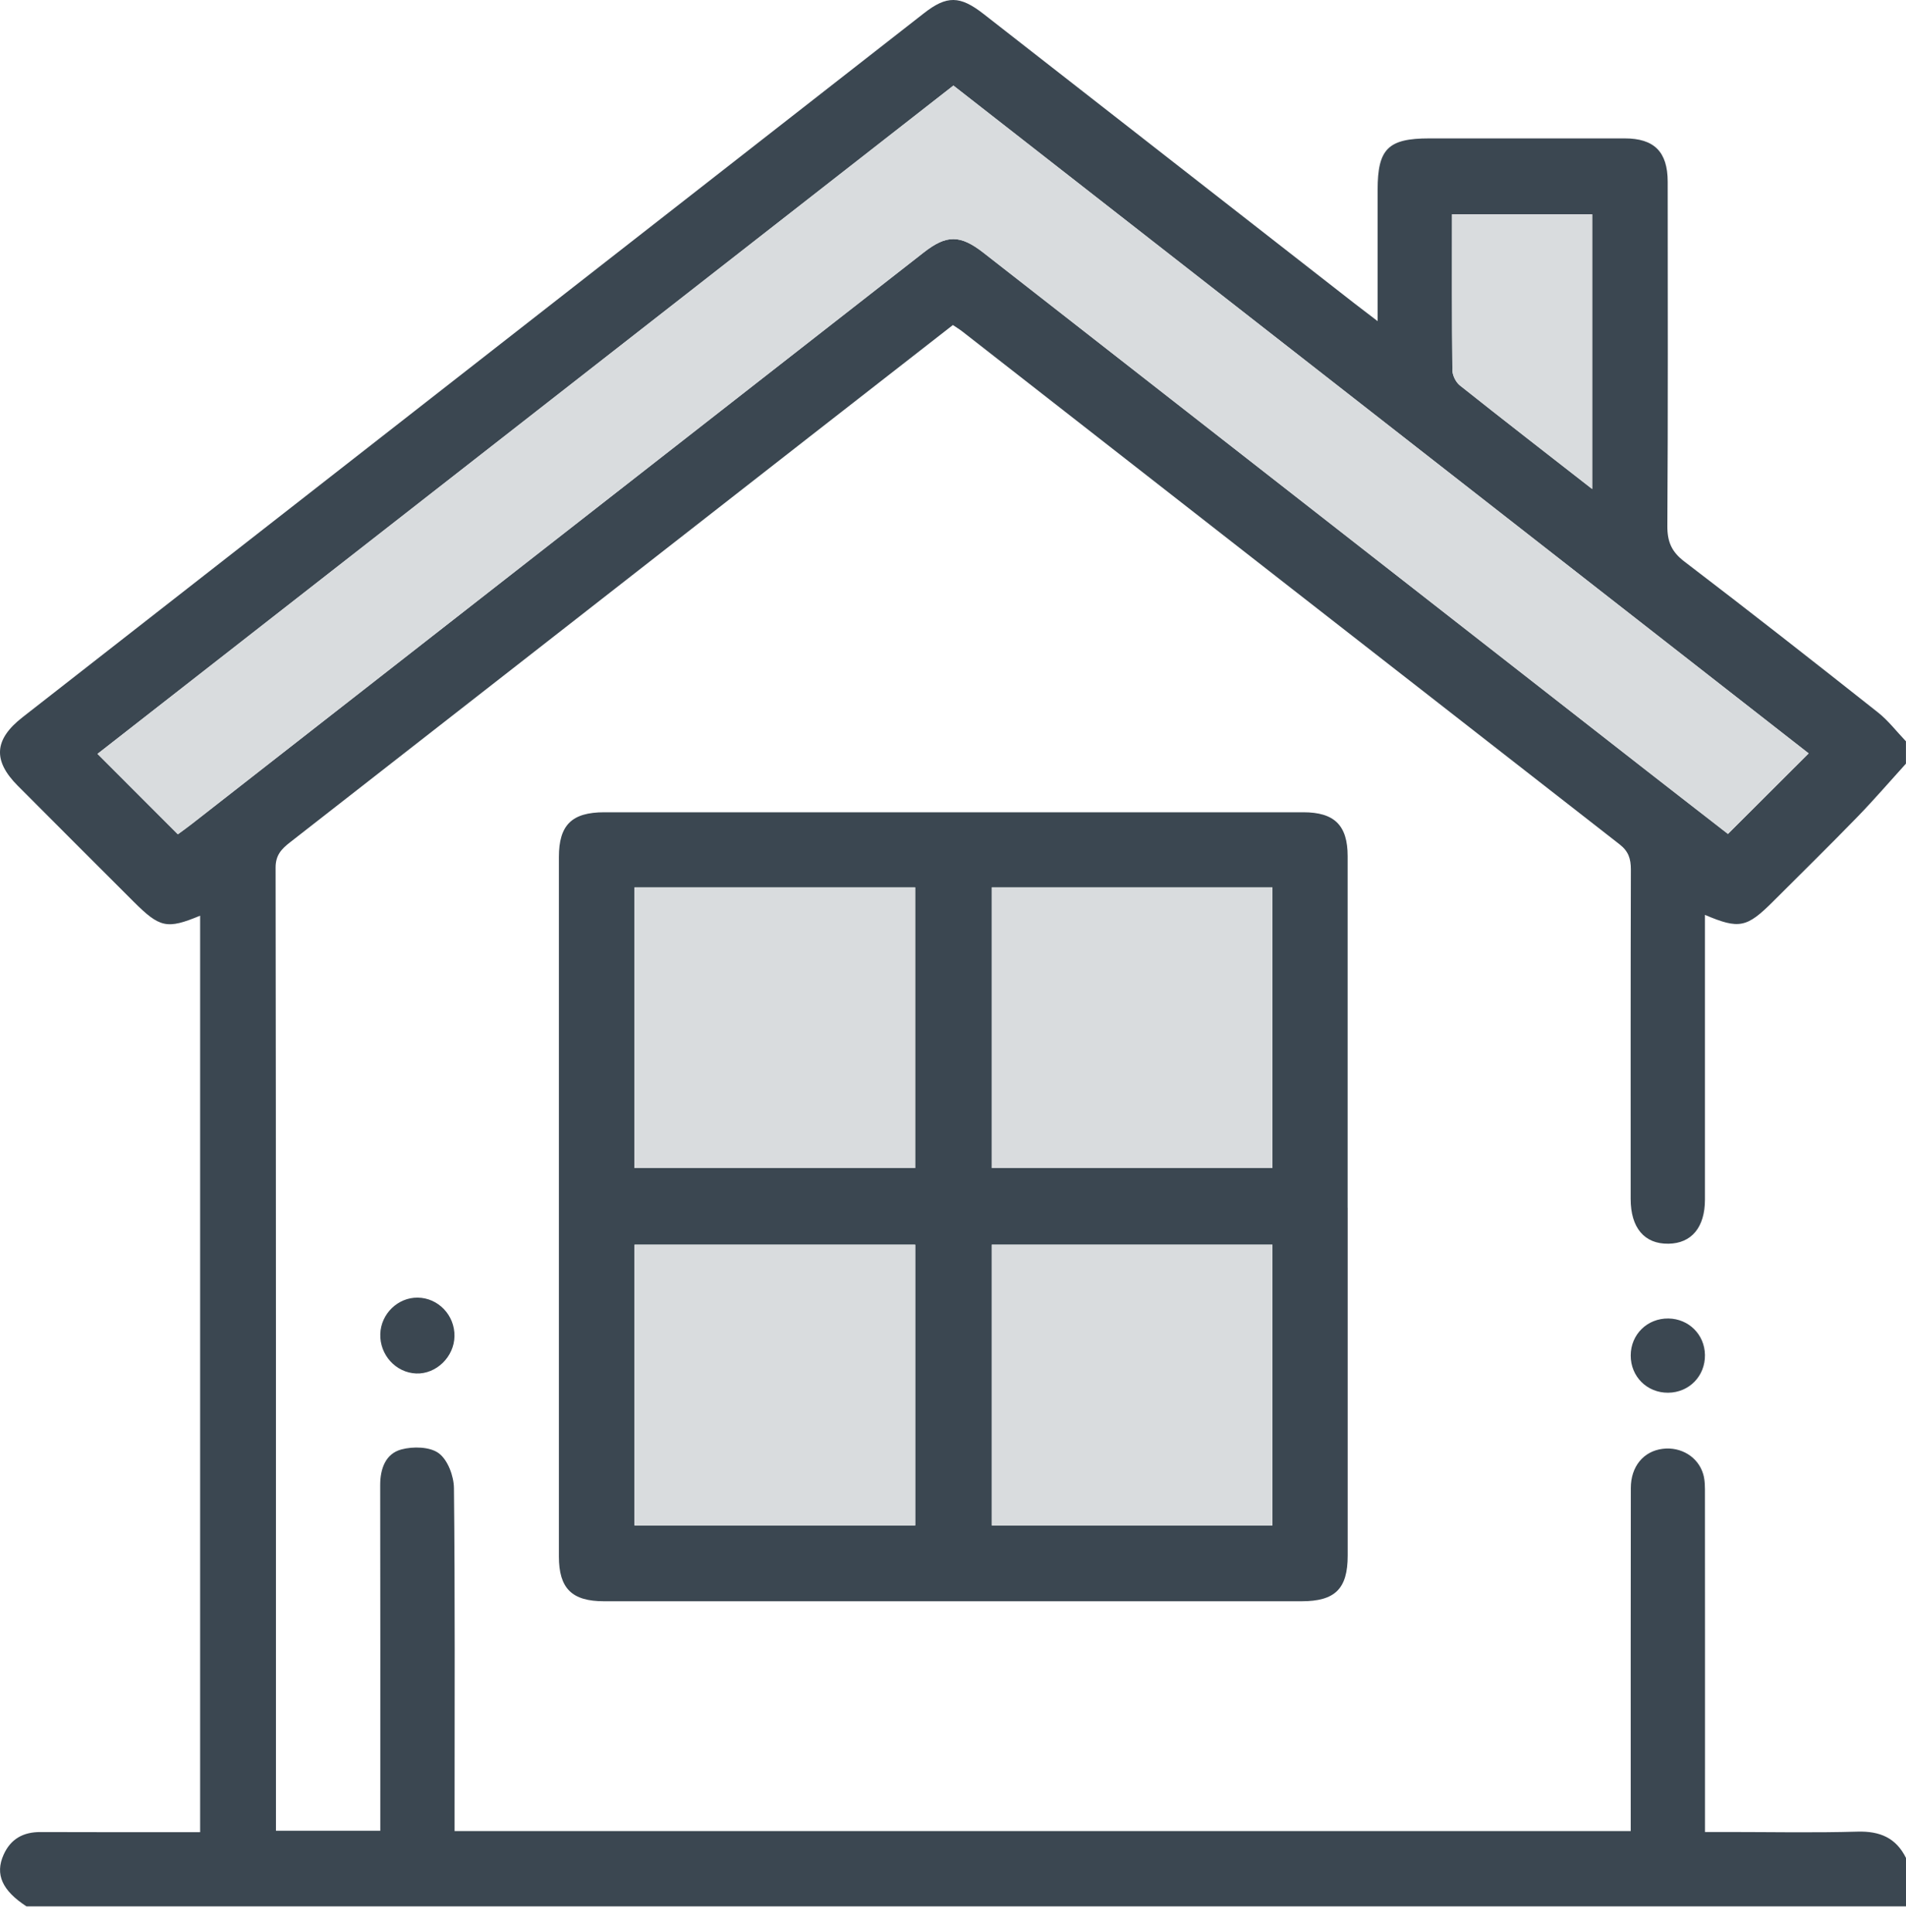
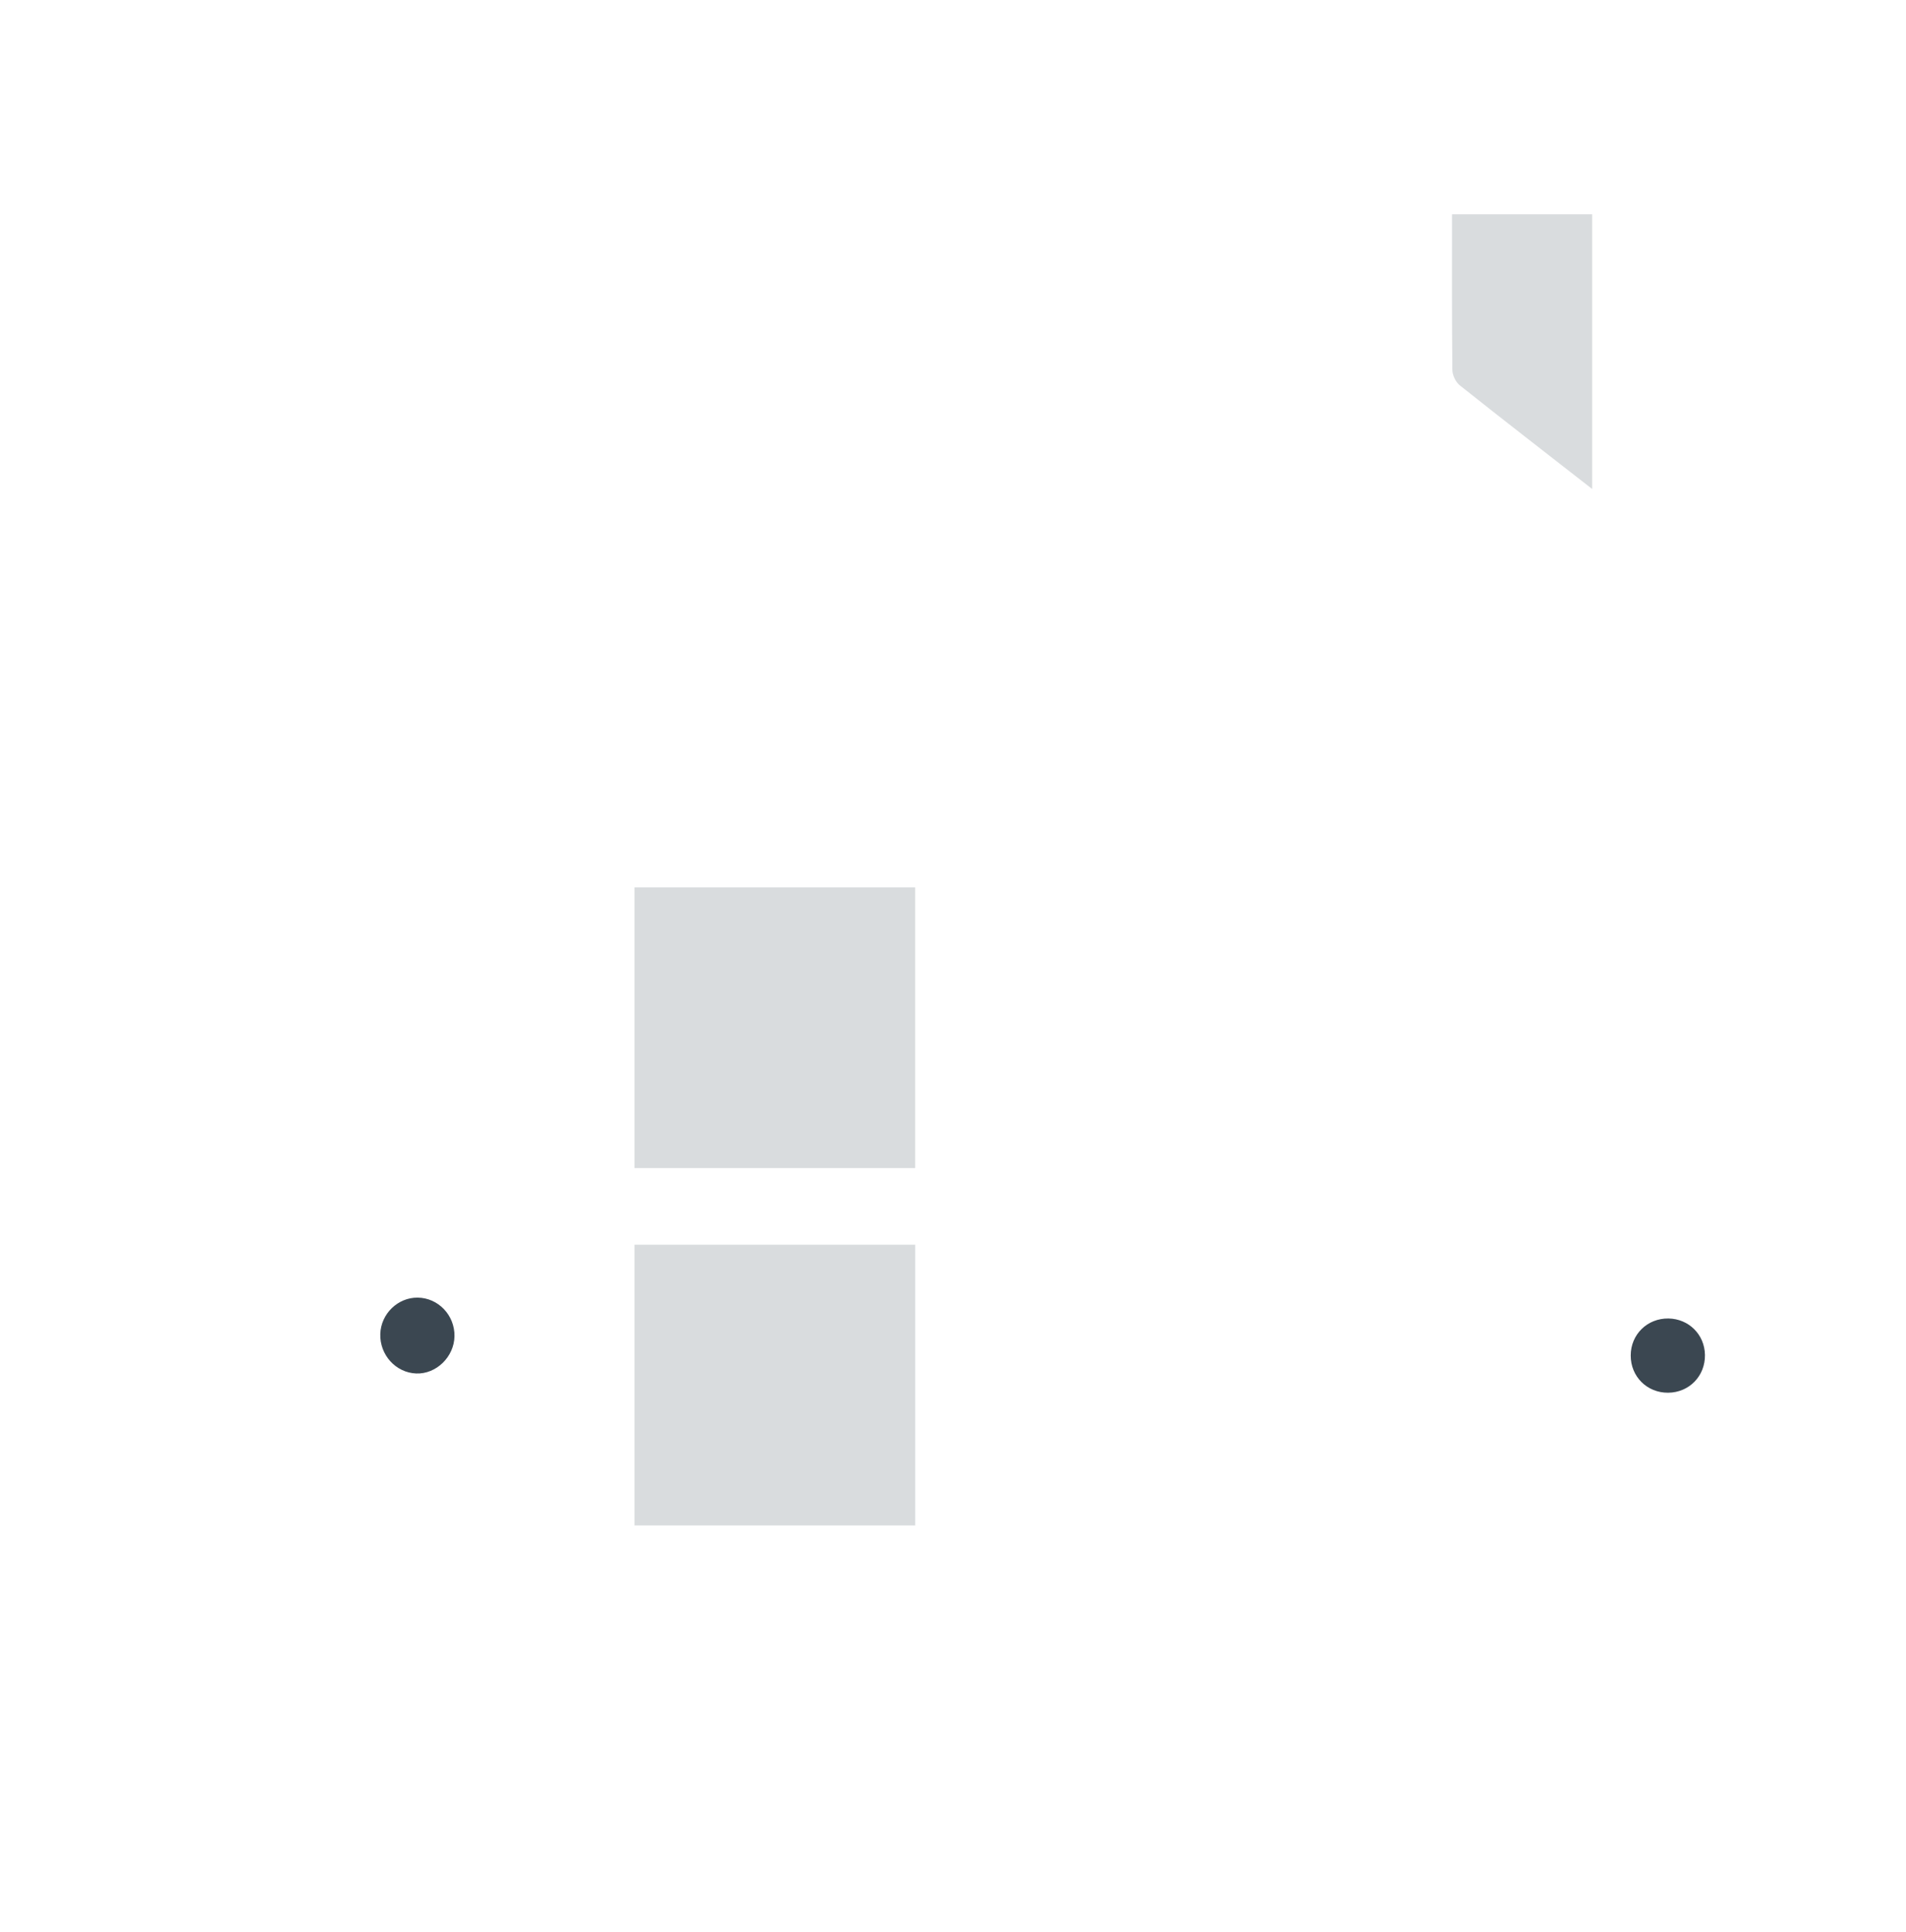
<svg xmlns="http://www.w3.org/2000/svg" width="74" height="75" viewBox="0 0 74 75" fill="none">
-   <path d="M1.036 74.017C0.086 73.401 -0.202 72.77 0.14 72.006C0.416 71.39 0.904 71.122 1.578 71.126C3.624 71.135 5.668 71.13 7.77 71.13V35.55C6.479 36.084 6.209 36.025 5.18 34.998C3.682 33.5 2.18 32.004 0.686 30.502C-0.285 29.526 -0.227 28.707 0.87 27.85C12.536 18.738 24.202 9.629 35.867 0.518C36.756 -0.177 37.266 -0.177 38.188 0.543C42.989 4.288 47.788 8.034 52.588 11.781C52.847 11.982 53.107 12.179 53.486 12.468C53.486 10.671 53.486 9.019 53.486 7.368C53.486 5.778 53.893 5.373 55.495 5.373C58.023 5.373 60.55 5.371 63.079 5.373C64.227 5.373 64.746 5.898 64.748 7.052C64.75 11.507 64.762 15.962 64.735 20.417C64.731 21.029 64.897 21.421 65.393 21.799C67.918 23.725 70.418 25.686 72.909 27.657C73.315 27.977 73.637 28.404 73.998 28.78V29.647C73.371 30.338 72.761 31.048 72.11 31.718C71.037 32.822 69.937 33.903 68.846 34.992C67.817 36.021 67.524 36.083 66.194 35.519V36.312C66.194 39.733 66.194 43.151 66.194 46.571C66.194 47.65 65.673 48.274 64.775 48.285C63.845 48.299 63.31 47.668 63.31 46.546C63.31 42.284 63.305 38.02 63.318 33.758C63.318 33.342 63.229 33.052 62.88 32.78C54.373 26.153 45.877 19.515 37.378 12.881C37.268 12.794 37.146 12.721 36.996 12.619C35.123 14.078 33.267 15.526 31.41 16.973C24.694 22.216 17.981 27.46 11.264 32.699C10.93 32.959 10.698 33.197 10.7 33.687C10.718 45.969 10.714 58.251 10.714 70.531V71.076H14.765C14.765 70.809 14.765 70.552 14.765 70.296C14.765 66.082 14.769 61.866 14.761 57.653C14.761 57.012 14.974 56.437 15.58 56.273C16.033 56.149 16.694 56.164 17.037 56.421C17.385 56.68 17.62 57.307 17.624 57.776C17.668 61.942 17.649 66.109 17.649 70.275C17.649 70.533 17.649 70.792 17.649 71.087H63.312C63.312 70.848 63.312 70.597 63.312 70.344C63.312 66.153 63.309 61.963 63.316 57.772C63.316 56.931 63.812 56.34 64.552 56.248C65.26 56.159 65.93 56.558 66.127 57.232C66.2 57.479 66.194 57.755 66.194 58.016C66.198 62.084 66.196 66.155 66.196 70.224V71.124H67.059C68.744 71.124 70.431 71.159 72.114 71.11C72.983 71.085 73.612 71.348 74 72.133V74.011C49.679 74.011 25.356 74.011 1.036 74.011V74.017ZM6.907 32.39C7.048 32.286 7.261 32.135 7.465 31.975C16.931 24.584 26.397 17.193 35.863 9.802C36.754 9.106 37.279 9.108 38.185 9.814C46.776 16.523 55.367 23.235 63.959 29.944C65.036 30.784 66.115 31.62 67.088 32.376C68.161 31.303 69.174 30.294 70.221 29.25C59.191 20.637 48.104 11.98 37.017 3.323C25.881 12.014 14.812 20.658 3.786 29.269C4.84 30.323 5.851 31.336 6.907 32.392V32.39ZM61.816 18.985V8.32H56.375C56.375 10.376 56.367 12.372 56.389 14.367C56.391 14.57 56.52 14.836 56.678 14.962C58.352 16.292 60.042 17.601 61.816 18.985Z" fill="#3B4751" />
-   <path d="M52.324 46.886C52.324 51.387 52.324 55.889 52.324 60.392C52.324 61.683 51.835 62.166 50.531 62.166C41.505 62.166 32.479 62.166 23.453 62.166C22.201 62.166 21.699 61.668 21.699 60.426C21.699 51.376 21.699 42.323 21.699 33.272C21.699 32.031 22.199 31.537 23.455 31.535C32.504 31.535 41.555 31.535 50.604 31.535C51.808 31.535 52.322 32.043 52.322 33.237C52.324 37.787 52.322 42.337 52.322 46.888L52.324 46.886ZM24.635 34.45V45.348H35.531V34.45H24.635ZM38.505 34.45V45.348H49.401V34.45H38.505ZM24.635 48.324V59.222H35.533V48.324H24.635ZM38.505 48.324V59.222H49.401V48.324H38.505Z" fill="#3B4751" />
  <path d="M17.645 51.876C17.632 52.679 16.935 53.354 16.157 53.323C15.364 53.291 14.736 52.597 14.765 51.783C14.792 51.005 15.447 50.37 16.215 50.378C17.014 50.386 17.659 51.061 17.645 51.877V51.876Z" fill="#3B4751" />
  <path d="M63.312 52.623C63.314 51.806 63.957 51.177 64.777 51.188C65.567 51.2 66.181 51.812 66.194 52.599C66.208 53.42 65.582 54.064 64.764 54.07C63.945 54.076 63.31 53.443 63.312 52.623Z" fill="#3B4751" />
-   <path d="M6.907 32.39C5.851 31.334 4.84 30.321 3.786 29.267C14.812 20.658 25.881 12.014 37.015 3.321C48.102 11.978 59.189 20.635 70.219 29.248C69.172 30.292 68.161 31.303 67.086 32.375C66.113 31.62 65.032 30.784 63.957 29.942C55.366 23.233 46.774 16.522 38.183 9.812C37.279 9.106 36.752 9.106 35.861 9.801C26.395 17.191 16.929 24.582 7.463 31.973C7.259 32.133 7.046 32.284 6.905 32.388L6.907 32.39Z" fill="#D9DCDE" />
  <path d="M61.816 18.985C60.043 17.601 58.352 16.294 56.678 14.962C56.52 14.836 56.391 14.57 56.389 14.367C56.367 12.372 56.375 10.376 56.375 8.32H61.816V18.985Z" fill="#D9DCDE" />
  <path d="M24.634 34.45H35.531V45.347H24.634V34.45Z" fill="#D9DCDE" />
-   <path d="M38.505 34.45H49.401V45.347H38.505V34.45Z" fill="#D9DCDE" />
  <path d="M24.634 48.324H35.533V59.222H24.634V48.324Z" fill="#D9DCDE" />
-   <path d="M38.505 48.324H49.401V59.222H38.505V48.324Z" fill="#D9DCDE" />
</svg>